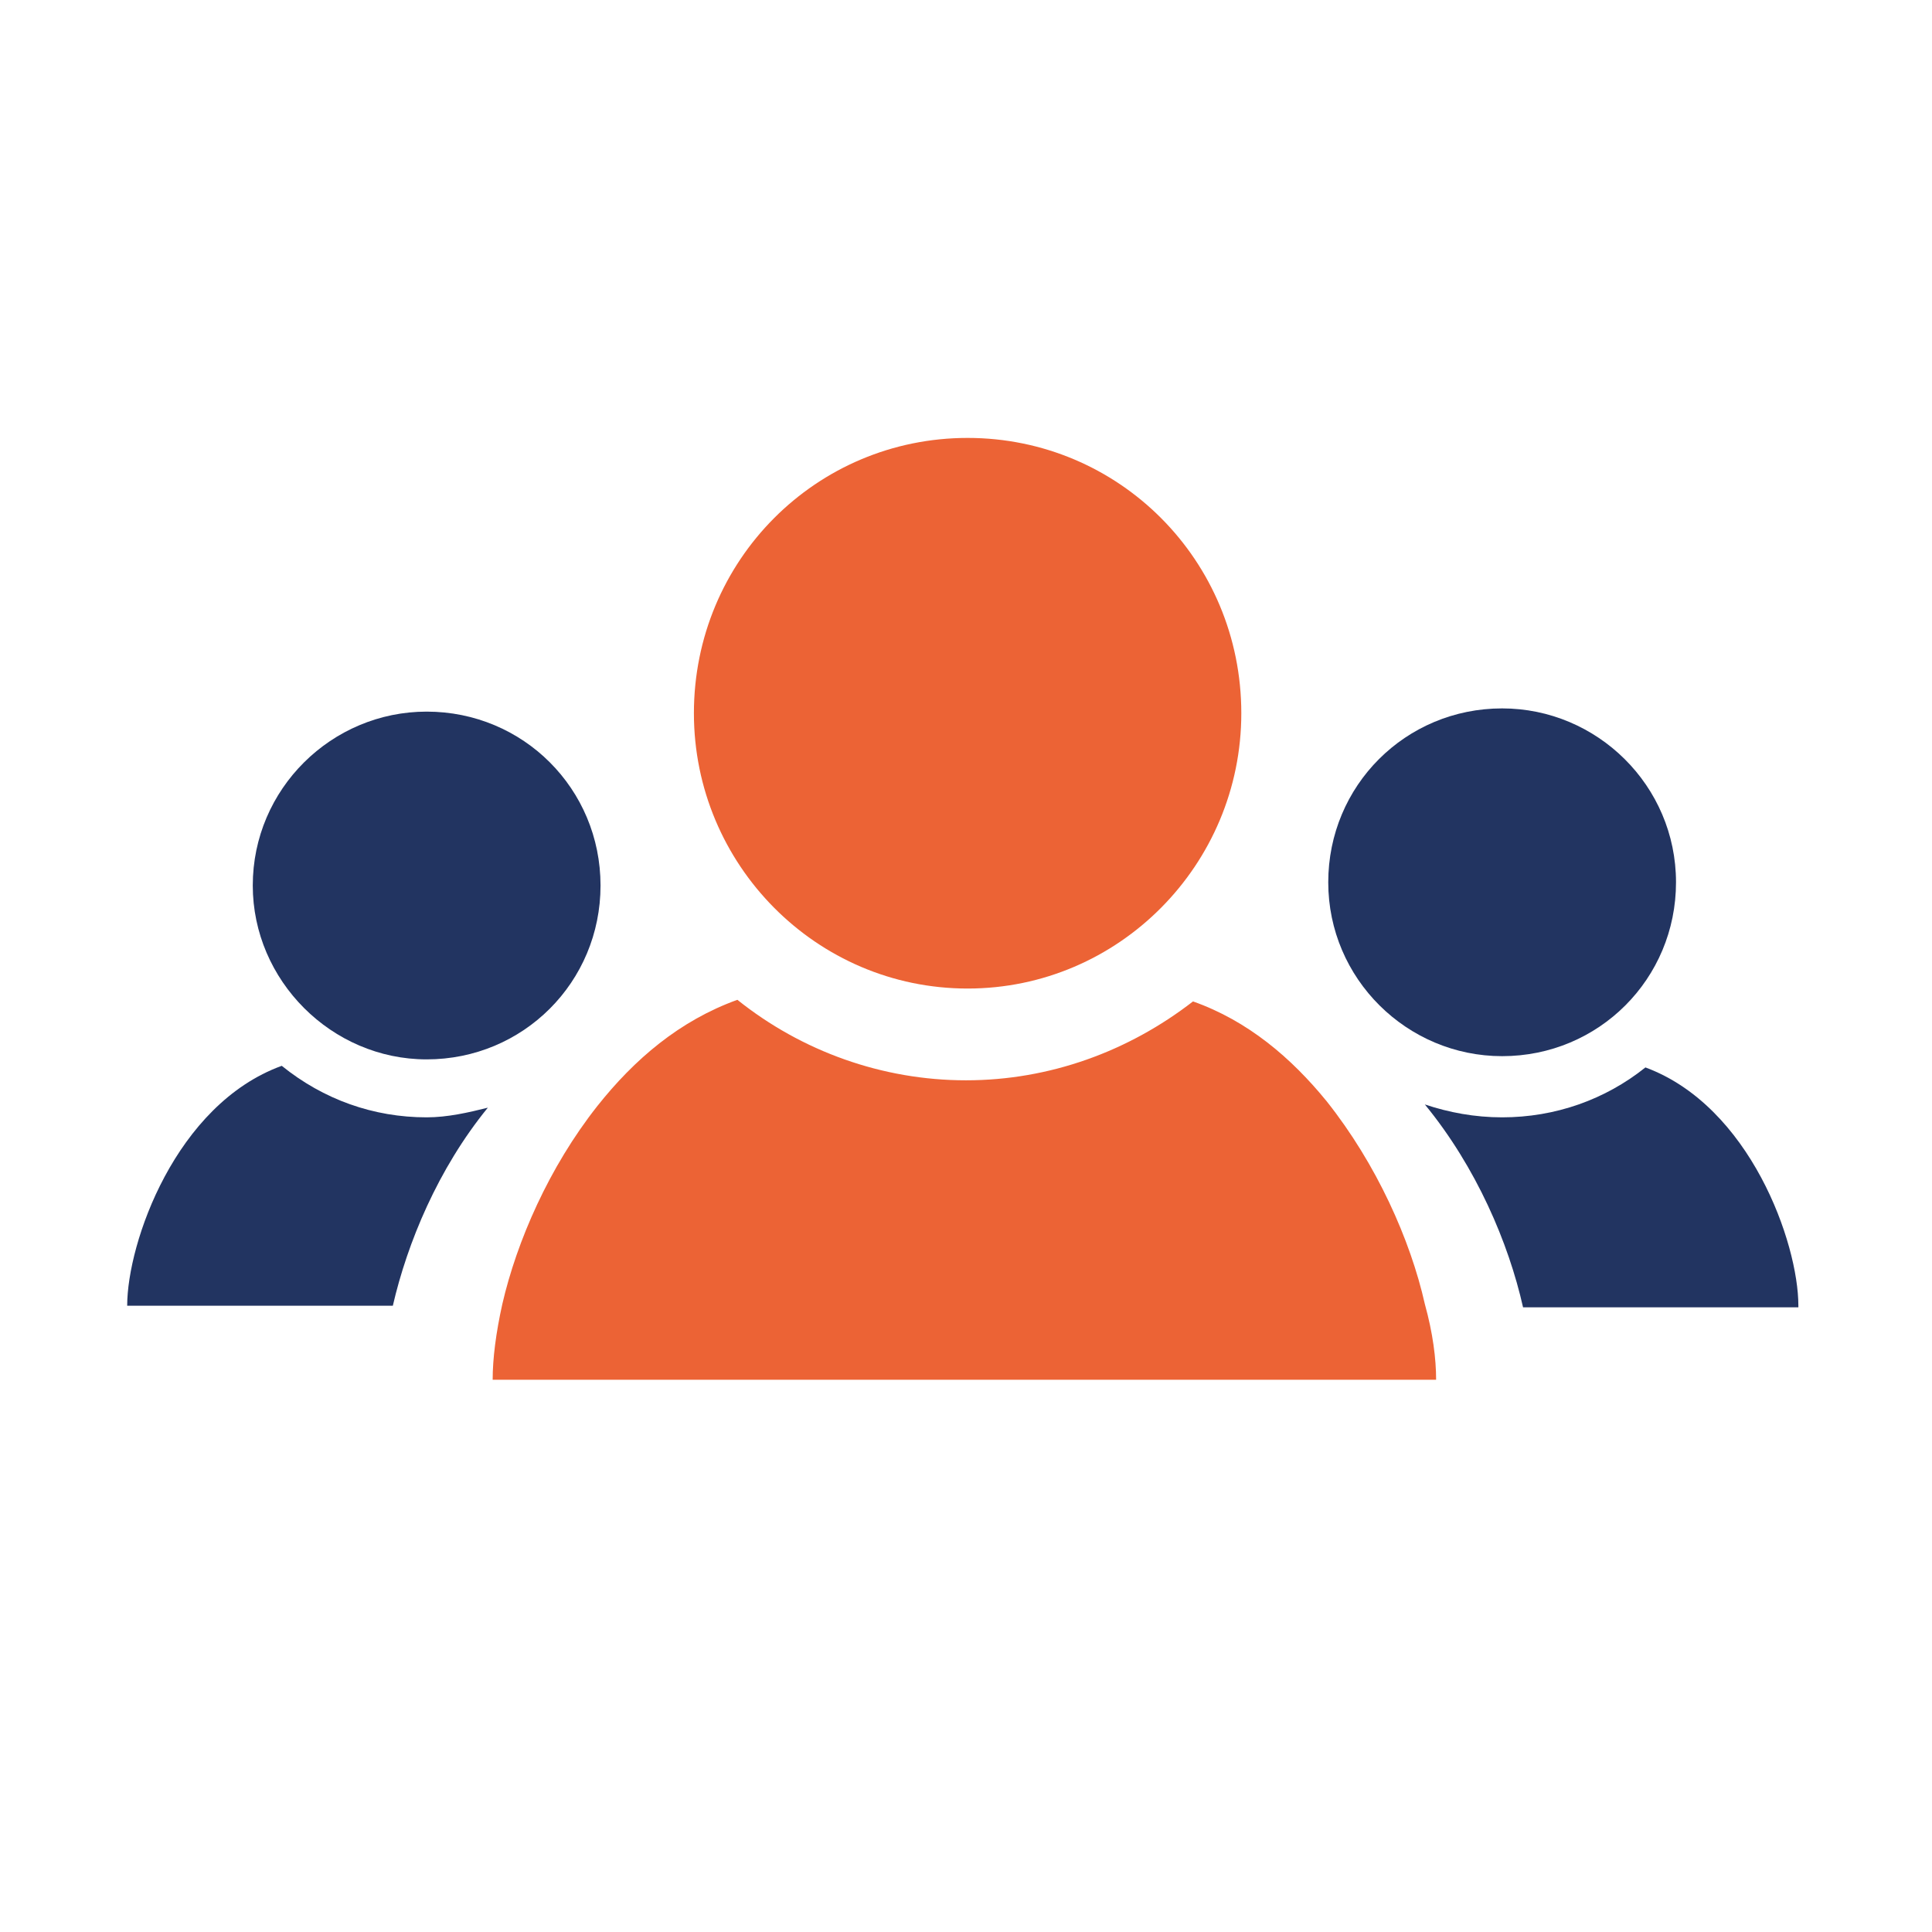
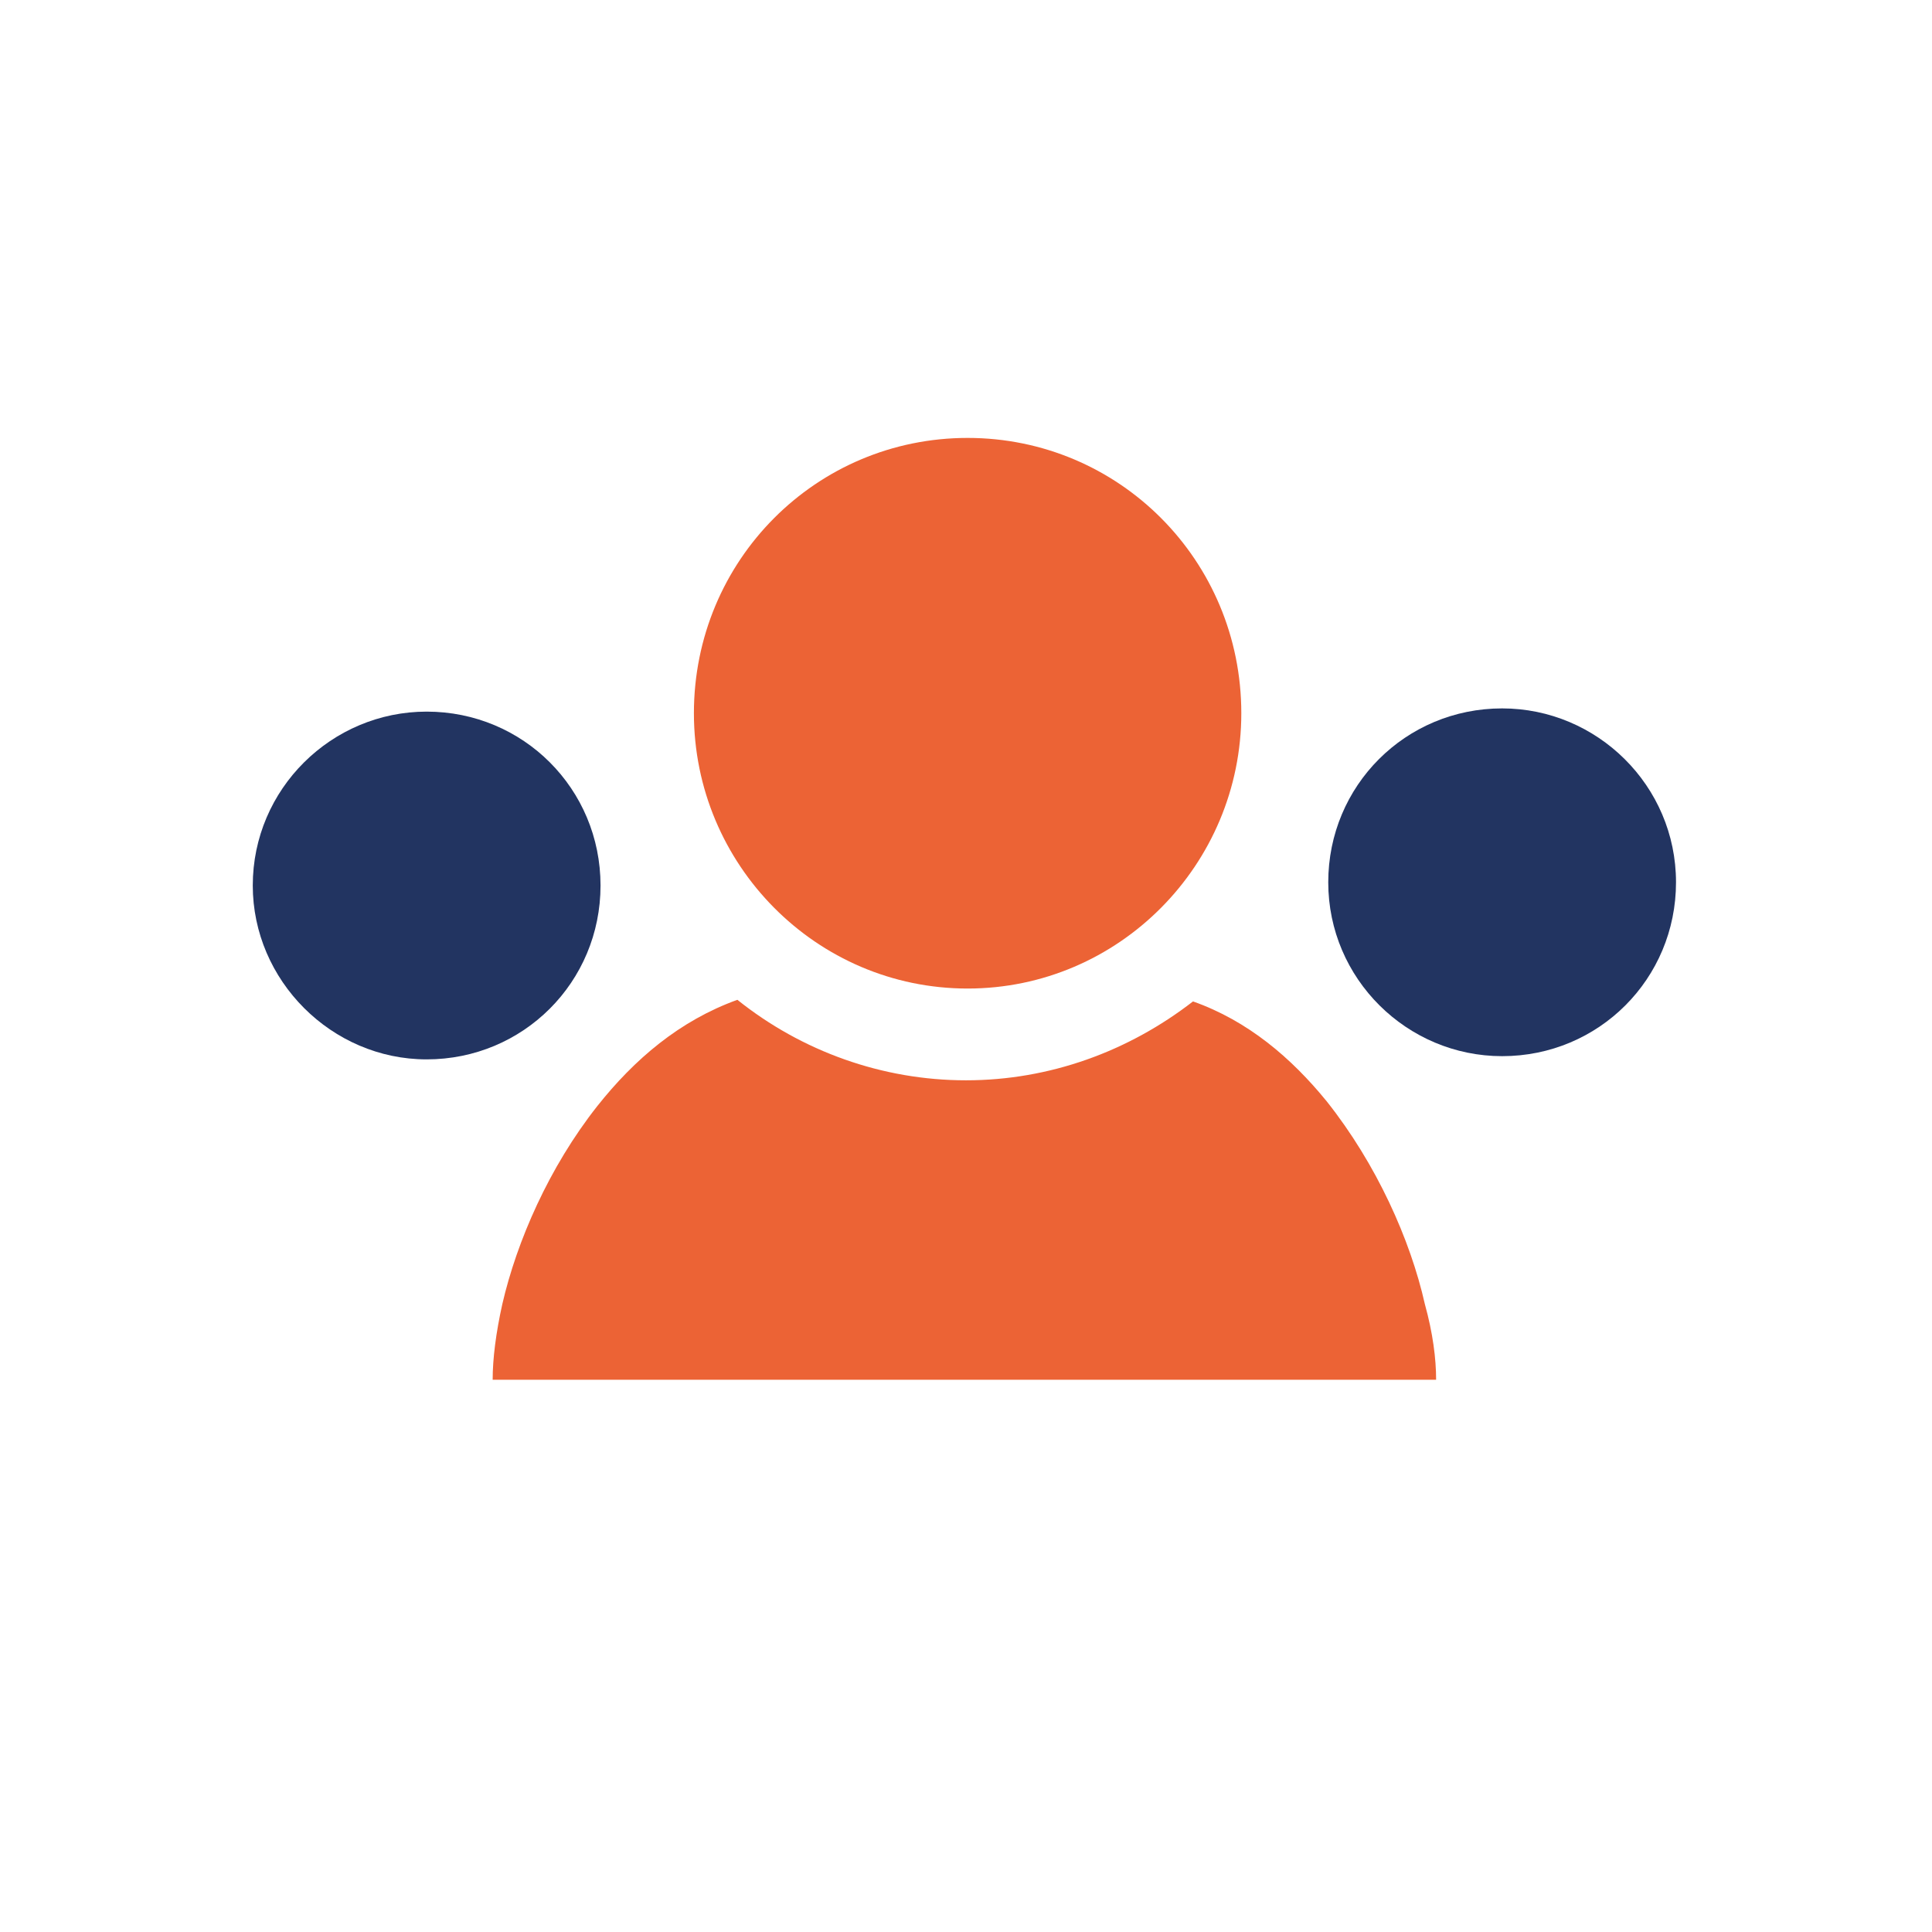
<svg xmlns="http://www.w3.org/2000/svg" version="1.1" id="Layer_1" x="0px" y="0px" viewBox="0 0 120 120" style="enable-background:new 0 0 120 120;" xml:space="preserve">
  <style type="text/css">
	.st0{fill:none;}
	.st1{fill:#223461;}
	.st2{fill:#EC6335;}
</style>
-   <rect x="-0.2" y="0" class="st0" width="120" height="120" />
  <g>
    <g>
      <g>
        <g>
          <path class="st1" d="M104.1,54.8c0,6-4.8,10.8-10.8,10.8c-5.9,0-10.8-4.8-10.8-10.8c0-6,4.8-10.8,10.8-10.8      C99.2,44,104.1,48.8,104.1,54.8z" />
-           <path class="st1" d="M111.7,81.1c0-3.9-3-12.4-9.5-14.8c-2.5,2-5.6,3.1-8.9,3.1c-1.7,0-3.3-0.3-4.8-0.8      c3.2,3.9,5.2,8.6,6.1,12.6H111.7z" />
        </g>
        <g>
-           <path class="st1" d="M26.5,65.8c6,0,10.8-4.8,10.8-10.8c0-6-4.8-10.8-10.8-10.8c-5.9,0-10.8,4.8-10.8,10.8      C15.7,60.9,20.6,65.8,26.5,65.8z" />
-           <path class="st1" d="M26.5,69.4c-3.3,0-6.4-1.1-9-3.2c-6.6,2.4-9.6,11-9.6,14.9h16.5c0.9-3.9,2.8-8.5,5.9-12.3      C29.1,69.1,27.8,69.4,26.5,69.4z" />
+           <path class="st1" d="M26.5,65.8c6,0,10.8-4.8,10.8-10.8c0-6-4.8-10.8-10.8-10.8c-5.9,0-10.8,4.8-10.8,10.8      C15.7,60.9,20.6,65.8,26.5,65.8" />
        </g>
        <g>
          <path class="st2" d="M77.1,44.3c0,9.4-7.6,17.1-17,17.1c-9.4,0-17-7.7-17-17.1c0-9.5,7.6-17.1,17-17.1      C69.5,27.2,77.1,34.8,77.1,44.3z" />
          <path class="st2" d="M89.2,85.7c0-1.3-0.2-2.9-0.7-4.7c-0.9-4-3-8.7-6.1-12.6c-2.2-2.7-4.9-5-8.3-6.2c-4,3.1-8.9,4.9-14.1,4.9      c-5.2,0-10.2-1.8-14.2-5c-3.6,1.3-6.4,3.7-8.7,6.6c-3,3.8-5,8.4-5.9,12.3c-0.4,1.8-0.6,3.4-0.6,4.7H89.2z" />
        </g>
      </g>
    </g>
  </g>
</svg>